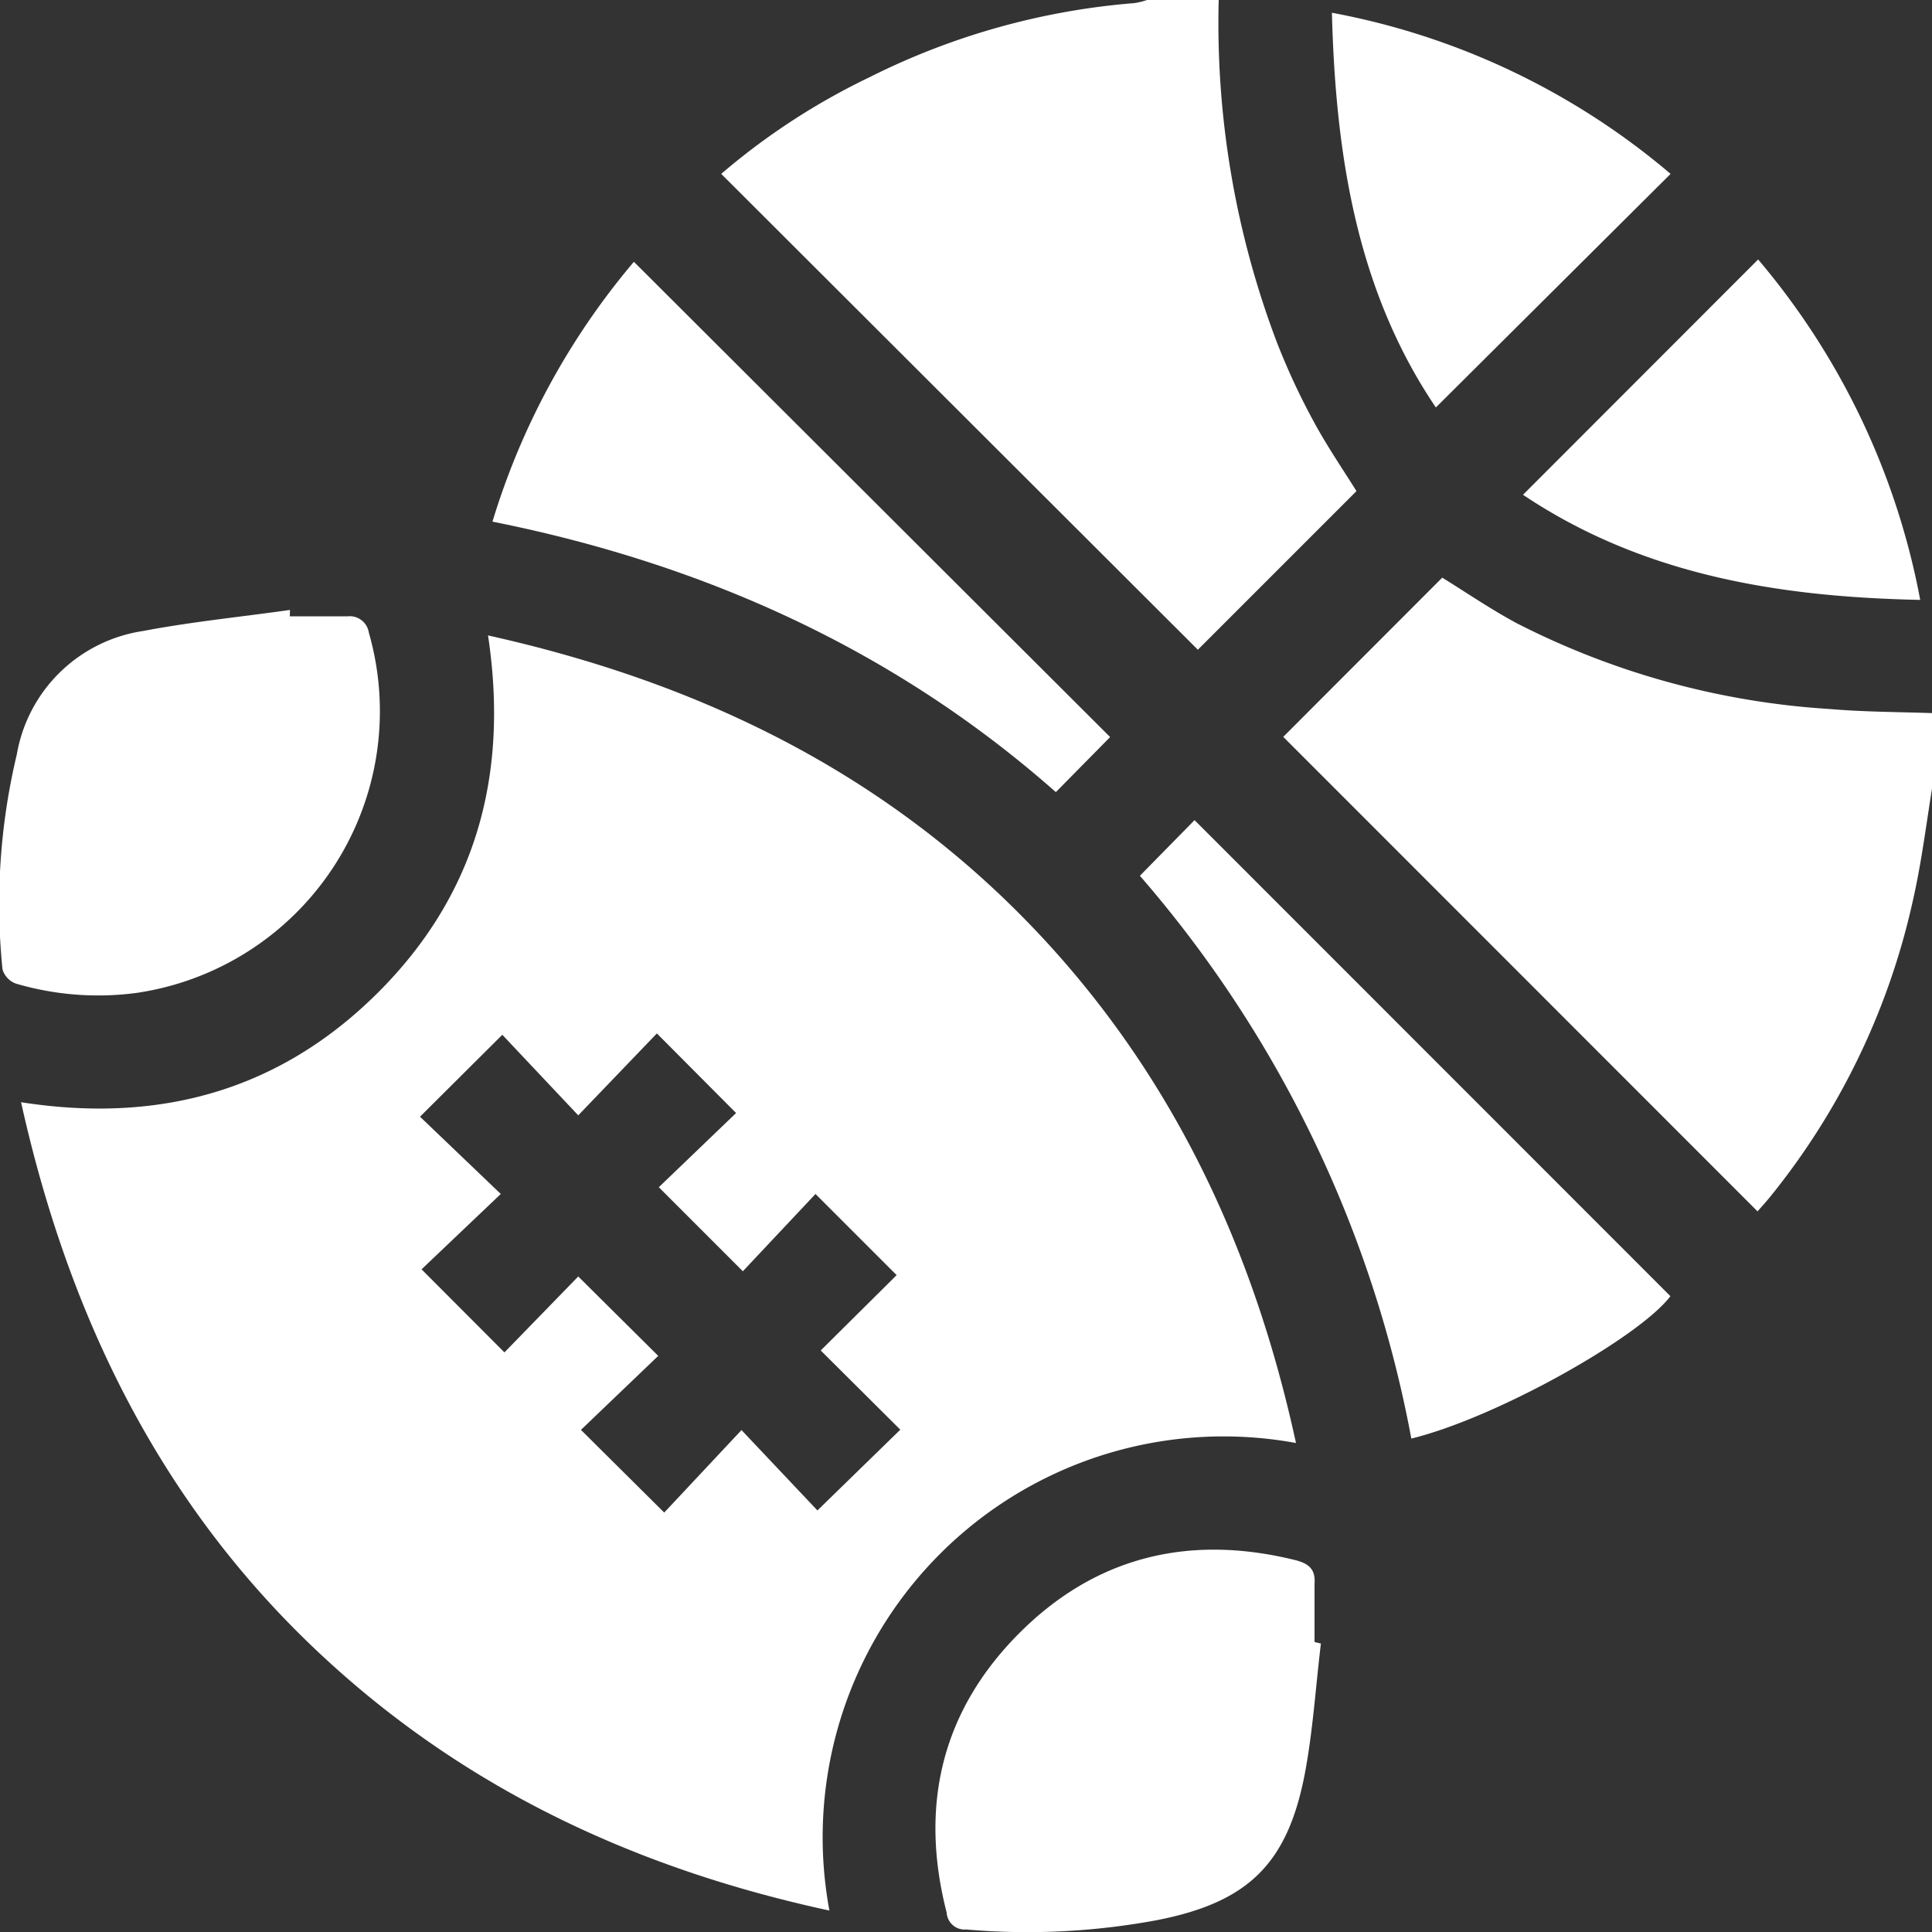
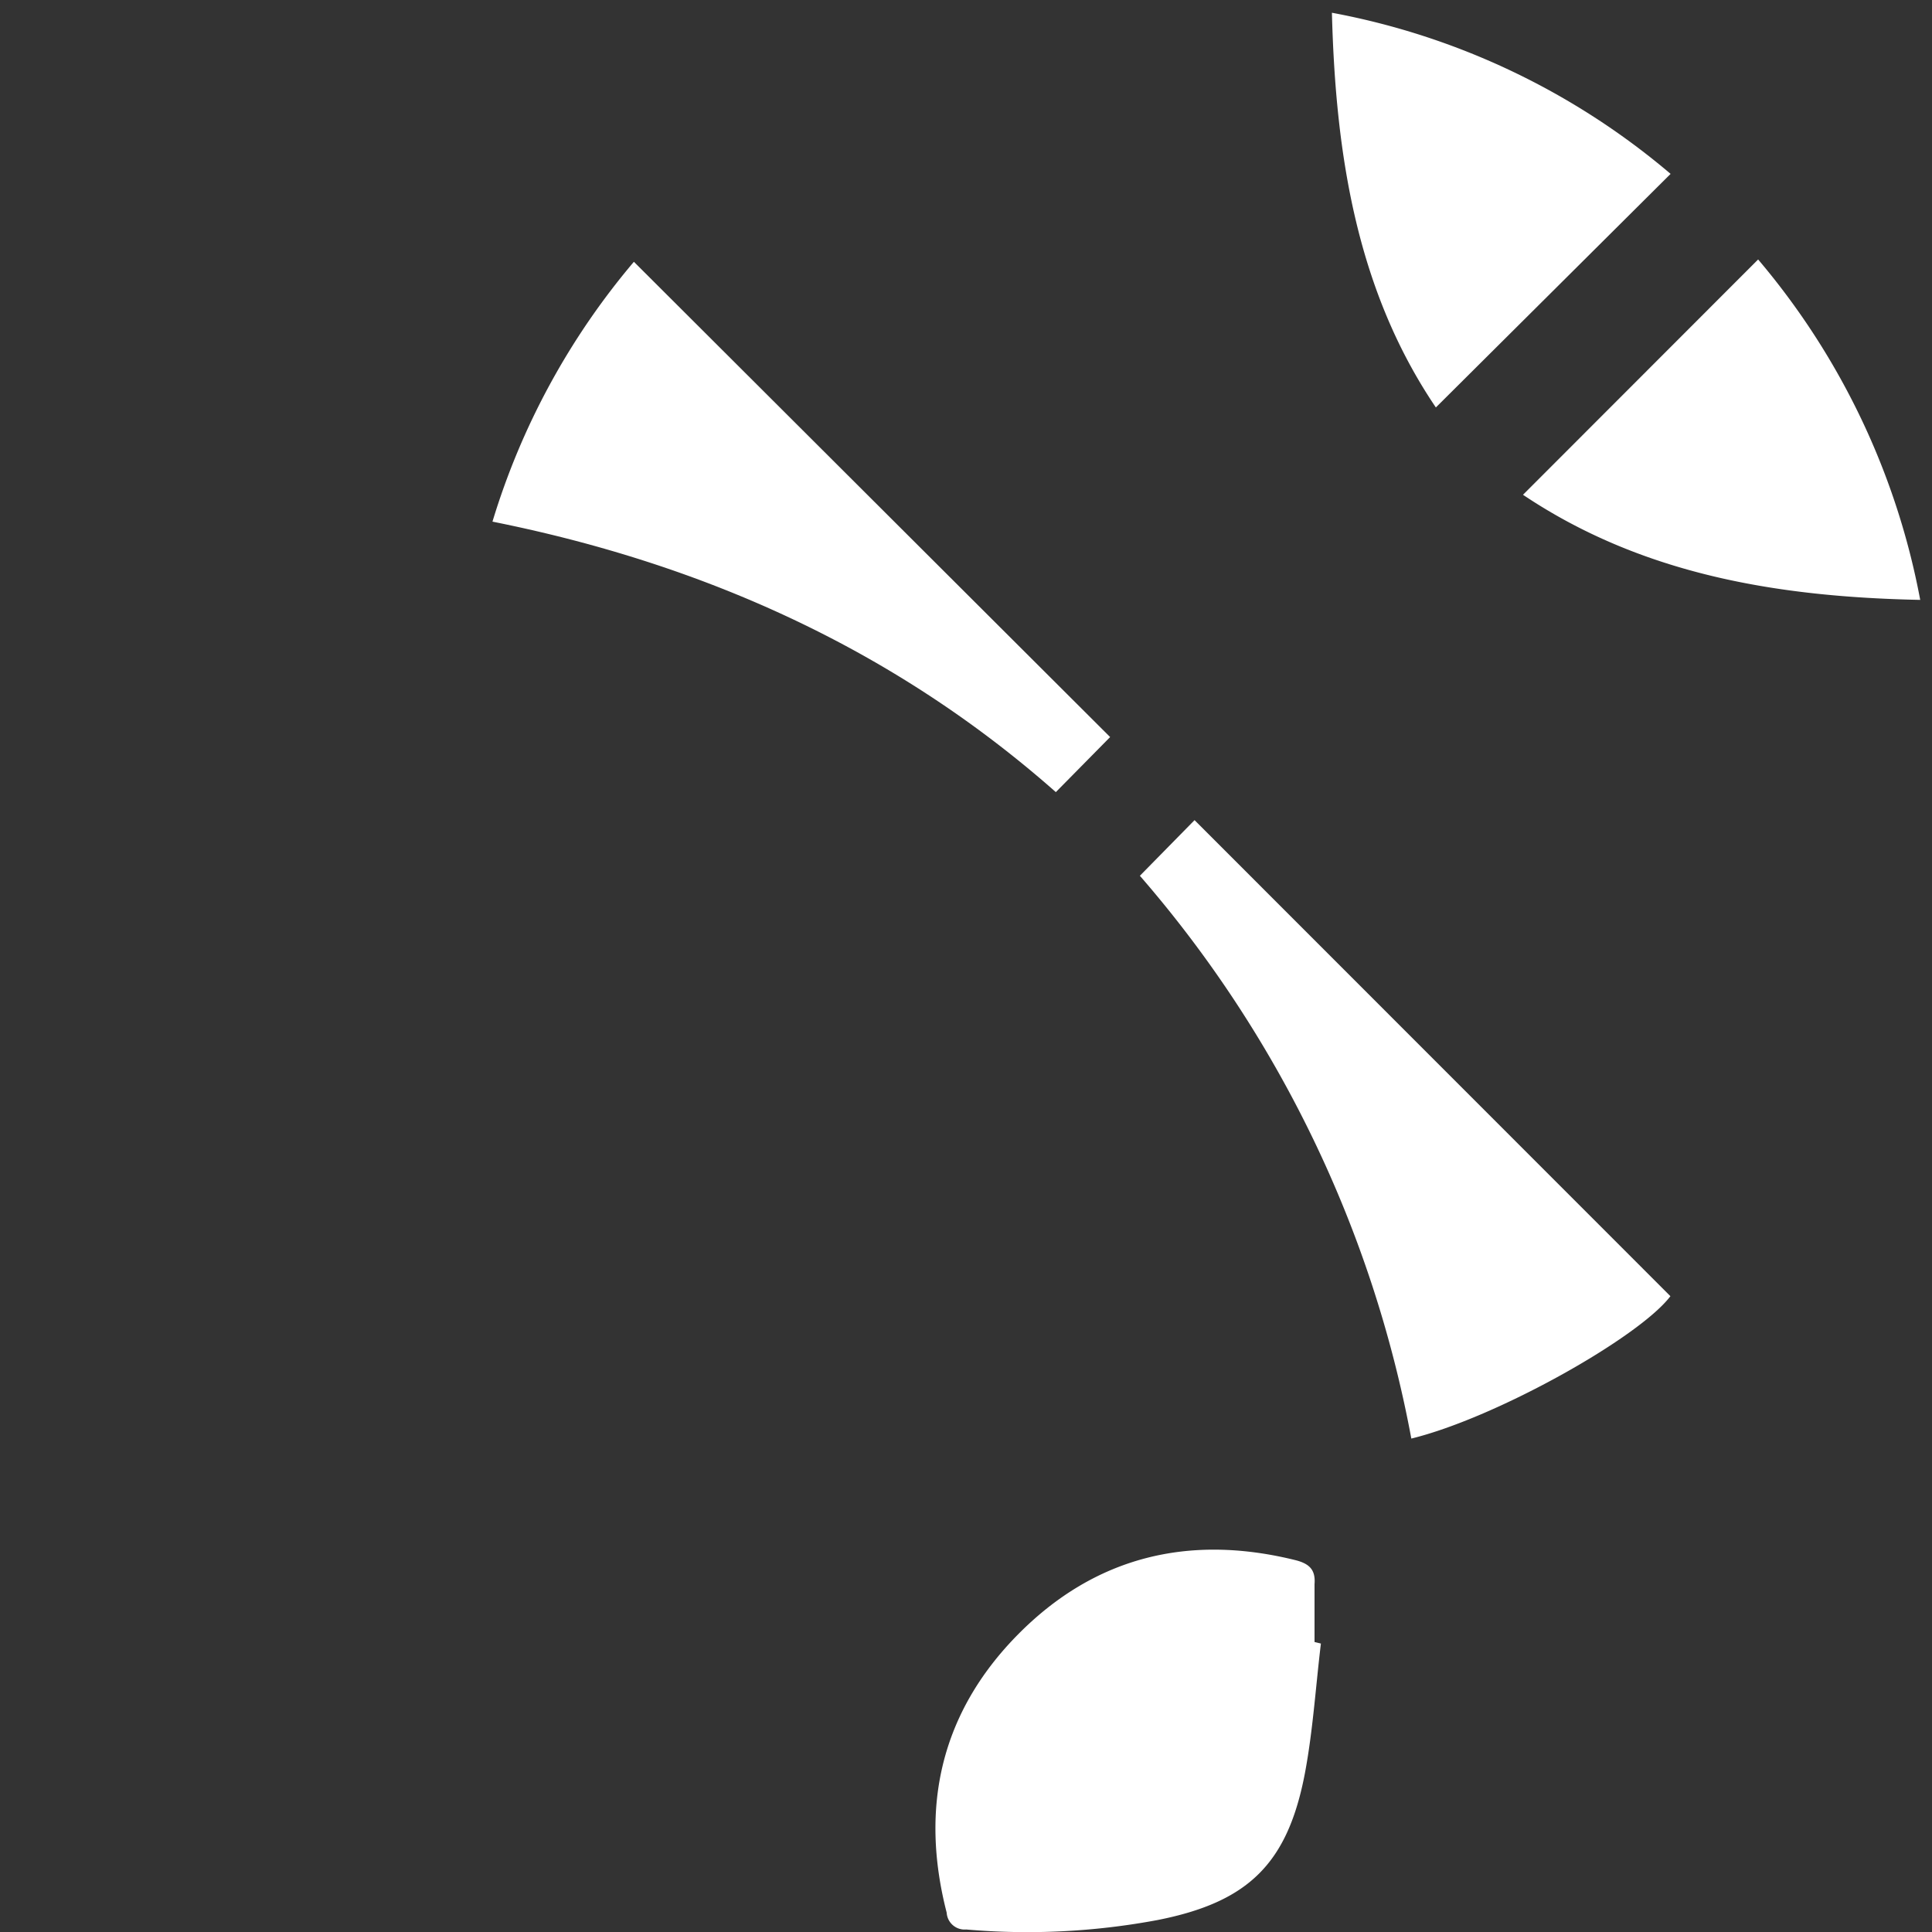
<svg xmlns="http://www.w3.org/2000/svg" id="Layer_1" data-name="Layer 1" viewBox="0 0 100 100">
  <rect x="0" y="0" width="100" height="100" fill="#333333" stroke="none" />
  <defs>
    <style>.cls-1{fill:#fff;}</style>
  </defs>
-   <path class="cls-1" d="M100,40.82c-.32,2-.56,3.92-1,5.84A37,37,0,0,1,91.66,61.9c-.24.3-.5.58-.69.8L66.42,38.14l8.23-8.24c1.14.7,2.45,1.6,3.84,2.35A41.15,41.15,0,0,0,94.73,36.7c1.75.15,3.51.15,5.27.21Z" />
-   <path class="cls-1" d="M63.08,0a46.59,46.59,0,0,0,3,17.69,35.55,35.55,0,0,0,1.88,4.06c.69,1.29,1.52,2.5,2.25,3.67L62,33.63,37.33,9A35.18,35.18,0,0,1,45,4,37.13,37.13,0,0,1,58.72.16,3.85,3.85,0,0,0,59.37,0Z" />
-   <path class="cls-1" d="M25.26,32.89c11.12,2.47,20.84,7.24,28.61,15.55,6.94,7.43,11.05,16.31,13.21,26.25a20.75,20.75,0,0,0-24.15,24.2C33.16,96.78,24.4,92.77,17,86,8.48,78.22,3.6,68.35,1.09,57.05c7.2,1.13,13.42-.63,18.48-5.68S26.35,40.13,25.26,32.89ZM46.6,74,42.48,69.9,46.41,66l-4.2-4.2-3.76,4L34.1,61.45l4-3.84L34,53.49l-4.07,4.24L26,53.56,21.74,57.8l4.18,4-4.1,3.9L26.11,70l3.82-3.93,4.14,4.11-4,3.83,4.31,4.28,4-4.27,3.93,4.16Z" />
  <path class="cls-1" d="M68.37,85.07c-.27,2.23-.41,4.47-.82,6.67-.89,4.72-2.93,6.71-7.63,7.64a36.6,36.6,0,0,1-9.91.49A.93.93,0,0,1,49,99c-1.41-5.48-.29-10.37,3.69-14.4s8.85-5.21,14.35-3.85c.72.18,1.06.49,1,1.24,0,1,0,2,0,3Z" />
-   <path class="cls-1" d="M15,31.9c1,0,2,0,3,0a1,1,0,0,1,1.09.84,14.74,14.74,0,0,1-12,18.65,15.07,15.07,0,0,1-6.27-.48,1.13,1.13,0,0,1-.69-.73A33.36,33.36,0,0,1,.87,39.05a7.8,7.8,0,0,1,6.54-6.39c2.51-.48,5.07-.73,7.6-1.09Z" />
  <path class="cls-1" d="M57.46,38.15,54.65,41C46.34,33.66,36.5,29.2,25.49,27a37.73,37.73,0,0,1,7.32-13.45Z" />
  <path class="cls-1" d="M59,45.33l2.83-2.88L86.46,67.09c-1.61,2.13-9,6.29-13.41,7.37A61.61,61.61,0,0,0,59,45.33Z" />
  <path class="cls-1" d="M68.94.66A37.73,37.73,0,0,1,86.47,9L74.32,21.09C70.26,15.09,69.13,8.11,68.94.66Z" />
  <path class="cls-1" d="M91,13.43a38.07,38.07,0,0,1,8.39,17.62c-7.41-.15-14.41-1.32-20.56-5.44Z" />
</svg>